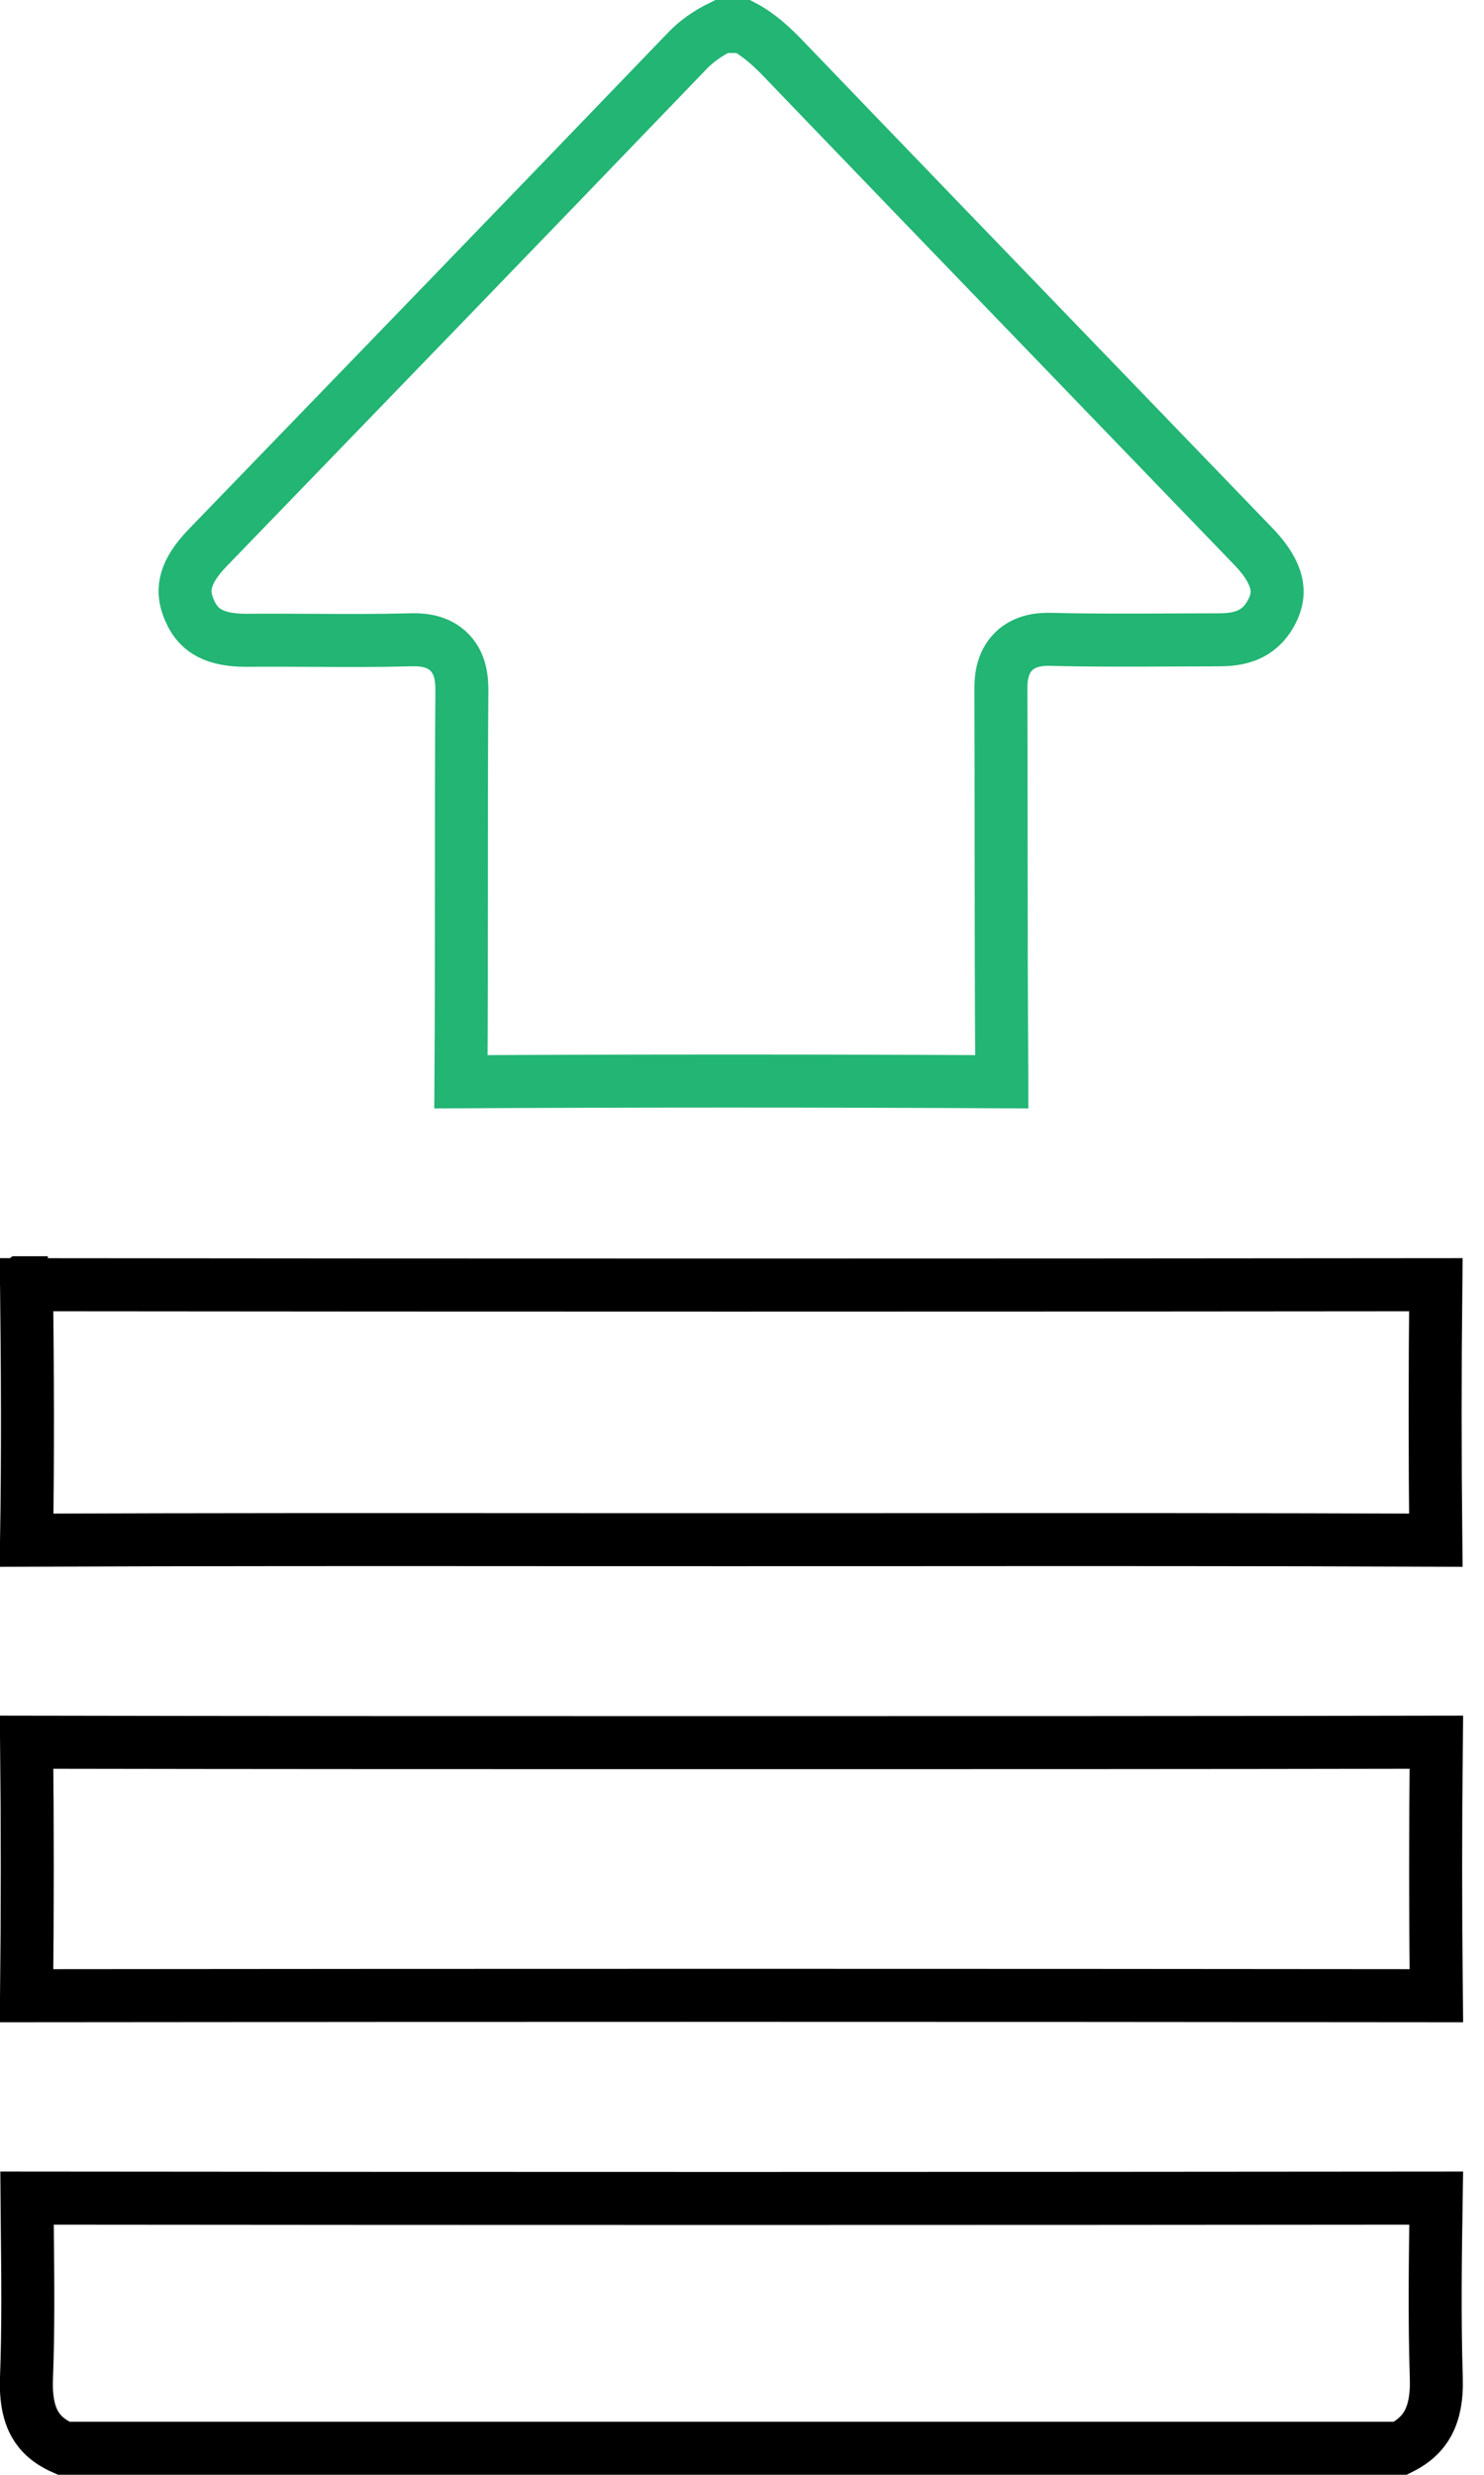
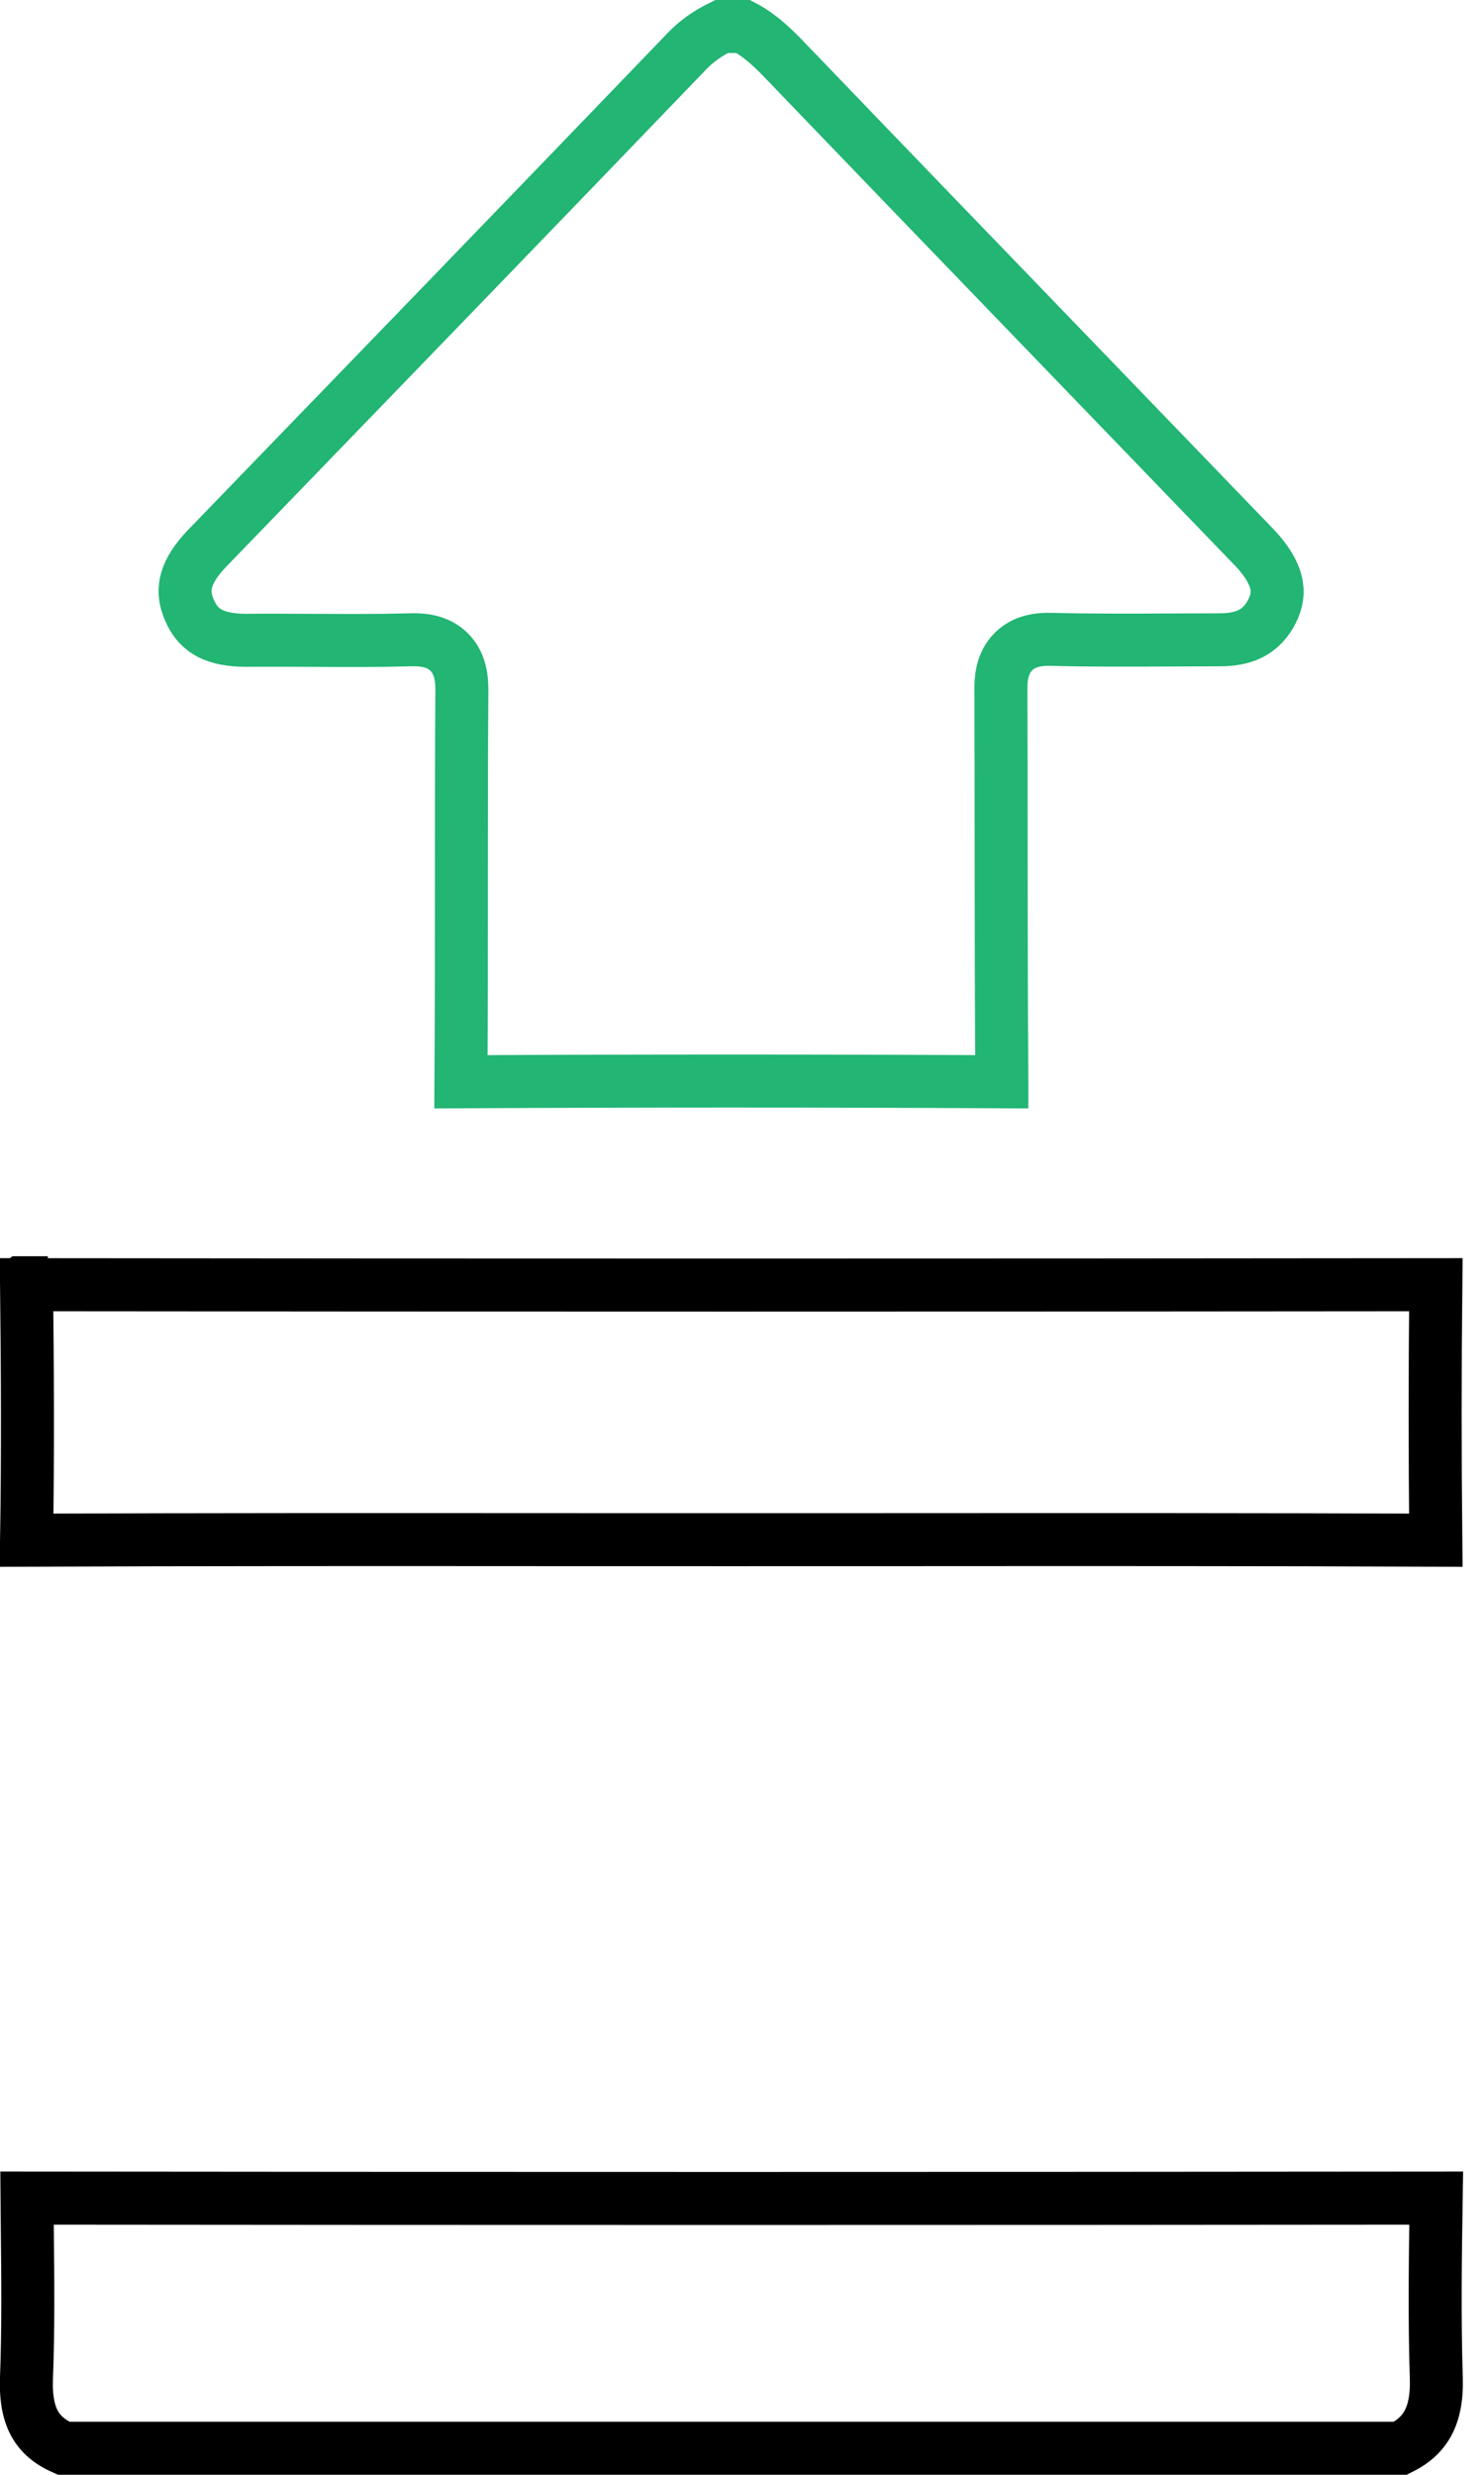
<svg xmlns="http://www.w3.org/2000/svg" width="42" height="70" viewBox="0 0 42 70" fill="none">
  <path d="M22.254 1.746L22.254 1.746L22.258 1.751C25.177 4.788 28.103 7.819 31.026 10.848C32.513 12.389 34 13.929 35.484 15.469C35.905 15.908 36.083 16.272 36.131 16.562C36.175 16.832 36.121 17.125 35.893 17.474C35.595 17.914 35.162 18.097 34.52 18.097C34.054 18.097 33.593 18.099 33.135 18.102C32.001 18.107 30.883 18.113 29.752 18.084L29.752 18.084C29.441 18.076 28.958 18.105 28.626 18.492C28.329 18.837 28.327 19.289 28.327 19.517L28.327 19.52C28.332 20.992 28.333 22.467 28.334 23.943C28.336 26.159 28.338 28.377 28.354 30.585C28.354 30.589 28.354 30.594 28.354 30.598C23.256 30.571 18.144 30.571 13.046 30.598C13.058 28.775 13.058 26.952 13.058 25.133V25.132C13.058 23.265 13.058 21.4 13.072 19.537H13.072V19.531C13.072 19.238 13.05 18.747 12.675 18.408C12.318 18.084 11.84 18.091 11.592 18.097L11.591 18.098C10.67 18.122 9.77 18.117 8.854 18.112C8.233 18.109 7.605 18.105 6.957 18.111C6.523 18.11 6.19 18.042 5.942 17.914C5.71 17.794 5.511 17.603 5.365 17.265L5.365 17.265L5.363 17.26C5.213 16.918 5.212 16.642 5.287 16.392C5.368 16.121 5.556 15.826 5.873 15.498C10.399 10.82 14.914 6.156 19.414 1.477L19.414 1.477L19.421 1.47C19.702 1.169 20.033 0.939 20.421 0.75H20.423H20.424H20.426H20.428H20.43H20.432H20.434H20.436H20.438H20.439H20.441H20.443H20.445H20.447H20.448H20.45H20.452H20.454H20.456H20.458H20.46H20.462H20.463H20.465H20.467H20.469H20.471H20.473H20.474H20.476H20.478H20.48H20.482H20.484H20.485H20.487H20.489H20.491H20.493H20.495H20.497H20.498H20.5H20.502H20.504H20.506H20.508H20.509H20.511H20.513H20.515H20.517H20.519H20.521H20.523H20.524H20.526H20.528H20.53H20.532H20.534H20.535H20.537H20.539H20.541H20.543H20.545H20.547H20.548H20.55H20.552H20.554H20.556H20.558H20.559H20.561H20.563H20.565H20.567H20.569H20.571H20.572H20.574H20.576H20.578H20.58H20.582H20.584H20.585H20.587H20.589H20.591H20.593H20.595H20.596H20.598H20.6H20.602H20.604H20.606H20.608H20.61H20.611H20.613H20.615H20.617H20.619H20.621H20.622H20.624H20.626H20.628H20.63H20.632H20.634H20.636H20.637H20.639H20.641H20.643H20.645H20.647H20.648H20.65H20.652H20.654H20.656H20.658H20.66H20.662H20.663H20.665H20.667H20.669H20.671H20.673H20.674H20.676H20.678H20.68H20.682H20.684H20.686H20.688H20.689H20.691H20.693H20.695H20.697H20.699H20.701H20.702H20.704H20.706H20.708H20.71H20.712H20.714H20.715H20.717H20.719H20.721H20.723H20.725H20.727H20.729H20.73H20.732H20.734H20.736H20.738H20.74H20.741H20.743H20.745H20.747H20.749H20.751H20.753H20.755H20.756H20.758H20.76H20.762H20.764H20.766H20.768H20.77H20.771H20.773H20.775H20.777H20.779H20.781H20.783H20.784H20.786H20.788H20.79H20.792H20.794H20.796H20.797H20.799H20.801H20.803H20.805H20.807H20.809H20.811H20.812H20.814H20.816H20.818H20.82H20.822H20.824H20.826H20.827H20.829H20.831H20.833H20.835H20.837H20.839H20.841H20.842H20.844H20.846H20.848H20.85H20.852H20.854H20.856H20.857H20.859H20.861H20.863H20.865H20.867H20.869H20.871H20.872H20.874H20.876H20.878H20.88H20.882H20.884H20.886H20.887H20.889H20.891H20.893H20.895H20.897H20.899H20.901H20.902H20.904H20.906H20.908H20.91H20.912H20.914H20.916H20.918H20.919H20.921H20.923H20.925H20.927H20.929H20.931H20.933H20.934H20.936H20.938H20.94H20.942H20.944H20.946H20.948H20.95H20.951H20.953H20.955H20.957H20.959H20.961H20.963H20.965H20.967H20.968H20.97H20.972H20.974H20.976H20.978H20.98H20.982H20.984H20.985H20.987H20.989H20.991H20.993H20.995H20.997H20.999H21.001H21.003H21.004H21.006H21.008H21.01H21.012H21.014H21.016H21.018H21.02H21.021H21.023H21.025H21.027H21.029H21.031H21.033H21.035H21.037H21.038H21.039C21.474 0.978 21.849 1.318 22.254 1.746Z" stroke="#22B573" stroke-width="1.5" />
  <path d="M0.764 62.174C14.058 62.188 27.353 62.187 40.647 62.174C40.621 63.86 40.596 65.552 40.65 67.26L40.65 67.26C40.668 67.825 40.579 68.24 40.409 68.549C40.262 68.817 40.026 69.055 39.635 69.249H39.576H39.502H39.427H39.353H39.278H39.204H39.129H39.055H38.98H38.906H38.831H38.757H38.683H38.608H38.534H38.459H38.385H38.31H38.236H38.161H38.087H38.013H37.938H37.864H37.789H37.715H37.64H37.566H37.491H37.417H37.342H37.268H37.193H37.119H37.044H36.97H36.896H36.821H36.747H36.672H36.598H36.523H36.449H36.374H36.3H36.225H36.151H36.077H36.002H35.928H35.853H35.779H35.704H35.63H35.555H35.481H35.406H35.332H35.257H35.183H35.108H35.034H34.959H34.885H34.81H34.736H34.662H34.587H34.513H34.438H34.364H34.289H34.215H34.14H34.066H33.991H33.917H33.842H33.768H33.693H33.619H33.544H33.47H33.395H33.321H33.247H33.172H33.098H33.023H32.949H32.874H32.8H32.725H32.651H32.576H32.502H32.427H32.353H32.278H32.204H32.129H32.055H31.98H31.906H31.831H31.757H31.683H31.608H31.534H31.459H31.385H31.31H31.236H31.161H31.087H31.012H30.938H30.863H30.789H30.714H30.64H30.565H30.491H30.416H30.342H30.267H30.193H30.118H30.044H29.969H29.895H29.82H29.746H29.672H29.597H29.523H29.448H29.374H29.299H29.225H29.15H29.076H29.001H28.927H28.852H28.778H28.703H28.629H28.554H28.48H28.405H28.331H28.256H28.182H28.107H28.033H27.958H27.884H27.809H27.735H27.66H27.586H27.511H27.437H27.362H27.288H27.213H27.139H27.064H26.99H26.915H26.841H26.766H26.692H26.617H26.543H26.468H26.394H26.319H26.245H26.17H26.096H26.021H25.947H25.872H25.798H25.723H25.649H25.574H25.5H25.425H25.351H25.276H25.202H25.127H25.053H24.978H24.904H24.829H24.755H24.68H24.606H24.531H24.457H24.382H24.308H24.233H24.159H24.084H24.01H23.935H23.861H23.786H23.712H23.637H23.563H23.488H23.414H23.339H23.265H23.19H23.116H23.041H22.967H22.892H22.818H22.743H22.669H22.594H22.52H22.445H22.371H22.296H22.222H22.147H22.073H21.998H21.924H21.849H21.775H21.7H21.626H21.551H21.477H21.402H21.328H21.253H21.179H21.104H21.03H20.955H20.881H20.806H20.732H20.657H20.583H20.508H20.433H20.359H20.285H20.21H20.136H20.061H19.986H19.912H19.837H19.763H19.688H19.614H19.539H19.465H19.39H19.316H19.241H19.167H19.092H19.018H18.943H18.869H18.794H18.72H18.645H18.571H18.496H18.422H18.347H18.273H18.198H18.124H18.049H17.975H17.9H17.826H17.751H17.677H17.602H17.527H17.453H17.378H17.304H17.23H17.155H17.08H17.006H16.931H16.857H16.782H16.708H16.633H16.559H16.484H16.41H16.335H16.261H16.186H16.112H16.037H15.963H15.888H15.814H15.739H15.665H15.59H15.515H15.441H15.367H15.292H15.217H15.143H15.068H14.994H14.919H14.845H14.77H14.696H14.621H14.547H14.472H14.398H14.323H14.249H14.174H14.1H14.025H13.951H13.876H13.802H13.727H13.652H13.578H13.504H13.429H13.354H13.28H13.205H13.131H13.056H12.982H12.907H12.833H12.758H12.684H12.609H12.535H12.46H12.386H12.311H12.237H12.162H12.088H12.013H11.938H11.864H11.789H11.715H11.64H11.566H11.491H11.417H11.342H11.268H11.193H11.119H11.044H10.97H10.895H10.821H10.746H10.671H10.597H10.523H10.448H10.373H10.299H10.224H10.15H10.075H10.001H9.926H9.852H9.777H9.703H9.628H9.554H9.479H9.405H9.33H9.256H9.181H9.106H9.032H8.957H8.883H8.808H8.734H8.659H8.585H8.51H8.436H8.361H8.287H8.212H8.138H8.063H7.989H7.914H7.84H7.765H7.69H7.616H7.541H7.467H7.392H7.318H7.243H7.169H7.094H7.02H6.945H6.871H6.796H6.722H6.647H6.573H6.498H6.423H6.349H6.274H6.2H6.125H6.051H5.976H5.902H5.827H5.753H5.678H5.604H5.529H5.455H5.38H5.306H5.231H5.156H5.082H5.007H4.933H4.858H4.784H4.709H4.635H4.56H4.486H4.411H4.337H4.262H4.188H4.113H4.039H3.964H3.889H3.815H3.74H3.666H3.591H3.517H3.442H3.368H3.293H3.219H3.144H3.07H2.995H2.921H2.846H2.772H2.697H2.622H2.548H2.473H2.399H2.324H2.25H2.175H2.101H2.026H1.952H1.877H1.803H1.801C1.386 69.067 1.143 68.835 0.994 68.577C0.823 68.281 0.731 67.874 0.748 67.304C0.803 65.885 0.788 64.463 0.773 63.057C0.769 62.762 0.766 62.468 0.764 62.174Z" stroke="black" stroke-width="1.5" />
  <path d="M0.603 36.283V36.338C0.558 36.338 0.526 36.339 0.505 36.341C0.488 36.343 0.48 36.344 0.48 36.344C0.48 36.344 0.481 36.344 0.482 36.344C0.493 36.341 0.543 36.327 0.602 36.283L0.603 36.283ZM0.603 36.283C0.619 36.271 0.636 36.257 0.652 36.24C0.669 36.223 0.684 36.206 0.696 36.19L0.603 36.283ZM15.684 43.549C10.711 43.546 5.735 43.544 0.752 43.564C0.791 41.156 0.778 38.738 0.752 36.338C14.047 36.352 27.342 36.352 40.637 36.338C40.611 38.742 40.611 41.159 40.636 43.564C35.662 43.544 30.68 43.546 25.692 43.549C24.017 43.549 22.342 43.55 20.667 43.55C19.006 43.55 17.345 43.549 15.684 43.549Z" stroke="black" stroke-width="1.5" />
-   <path d="M20.695 49.291C27.346 49.291 33.998 49.291 40.651 49.278C40.625 51.668 40.625 54.058 40.651 56.449C27.347 56.435 14.056 56.435 0.752 56.449C0.778 54.054 0.778 51.672 0.753 49.278C7.405 49.291 14.057 49.291 20.695 49.291Z" stroke="black" stroke-width="1.5" />
</svg>